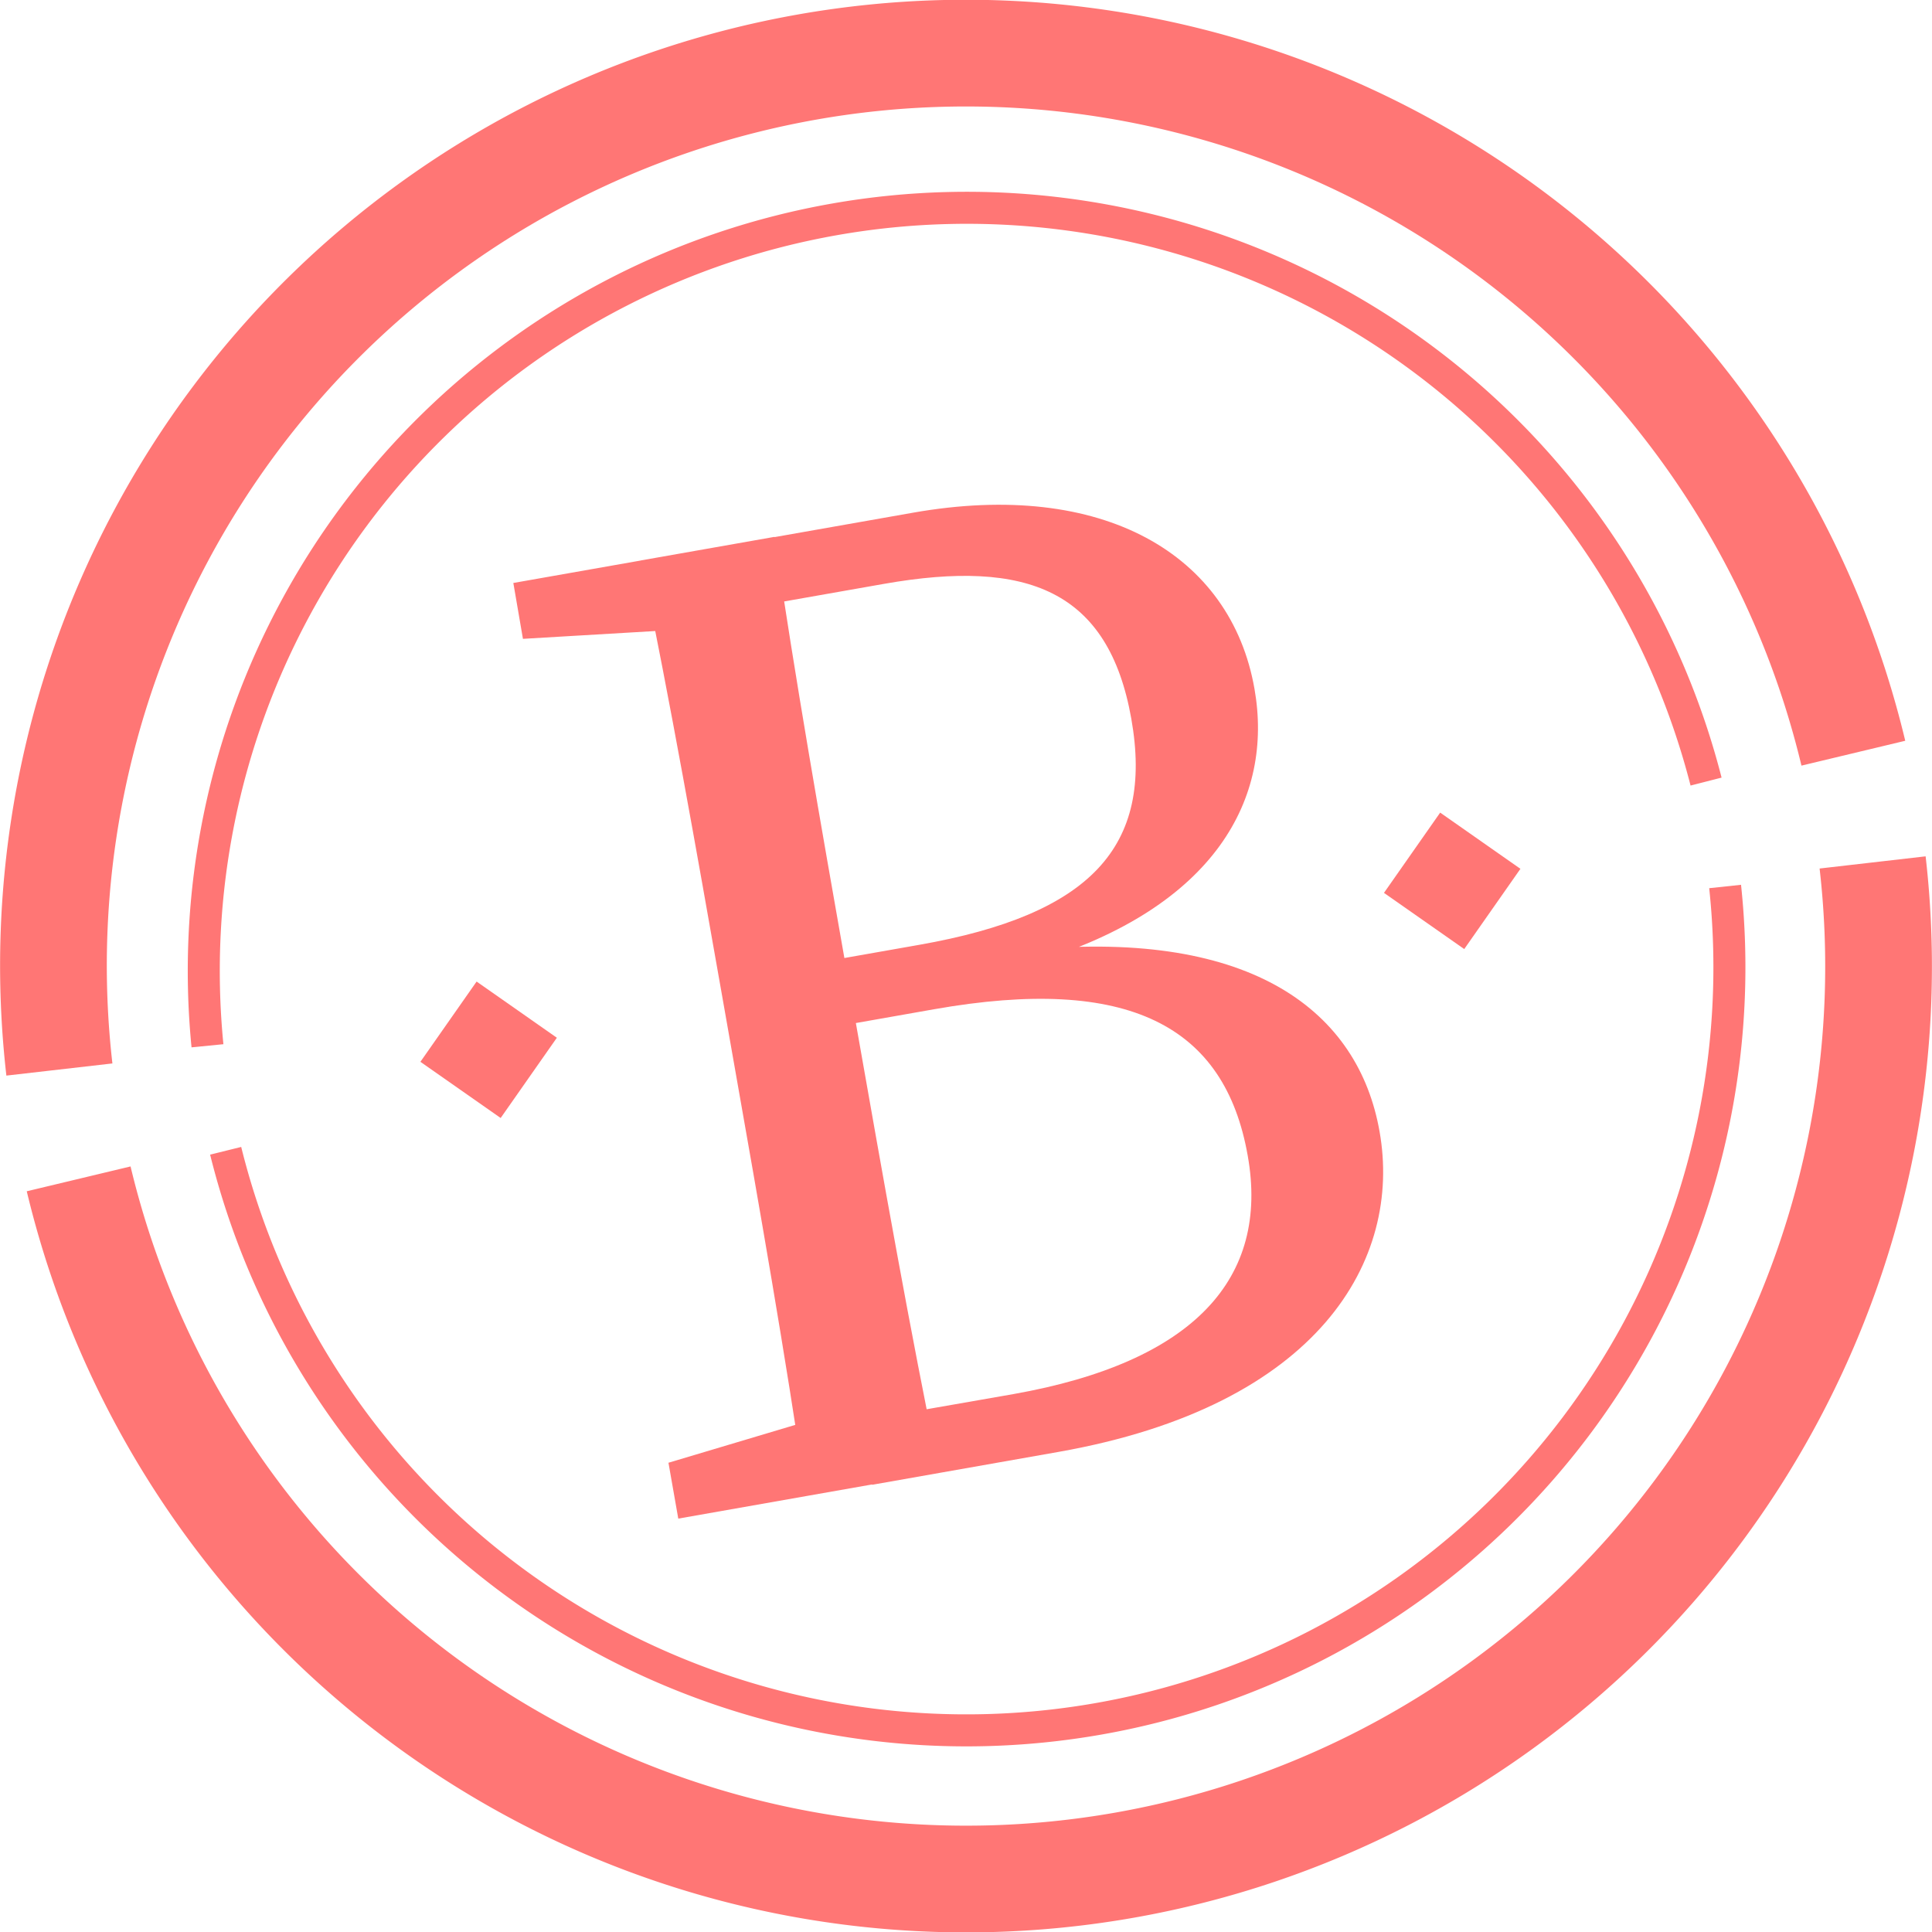
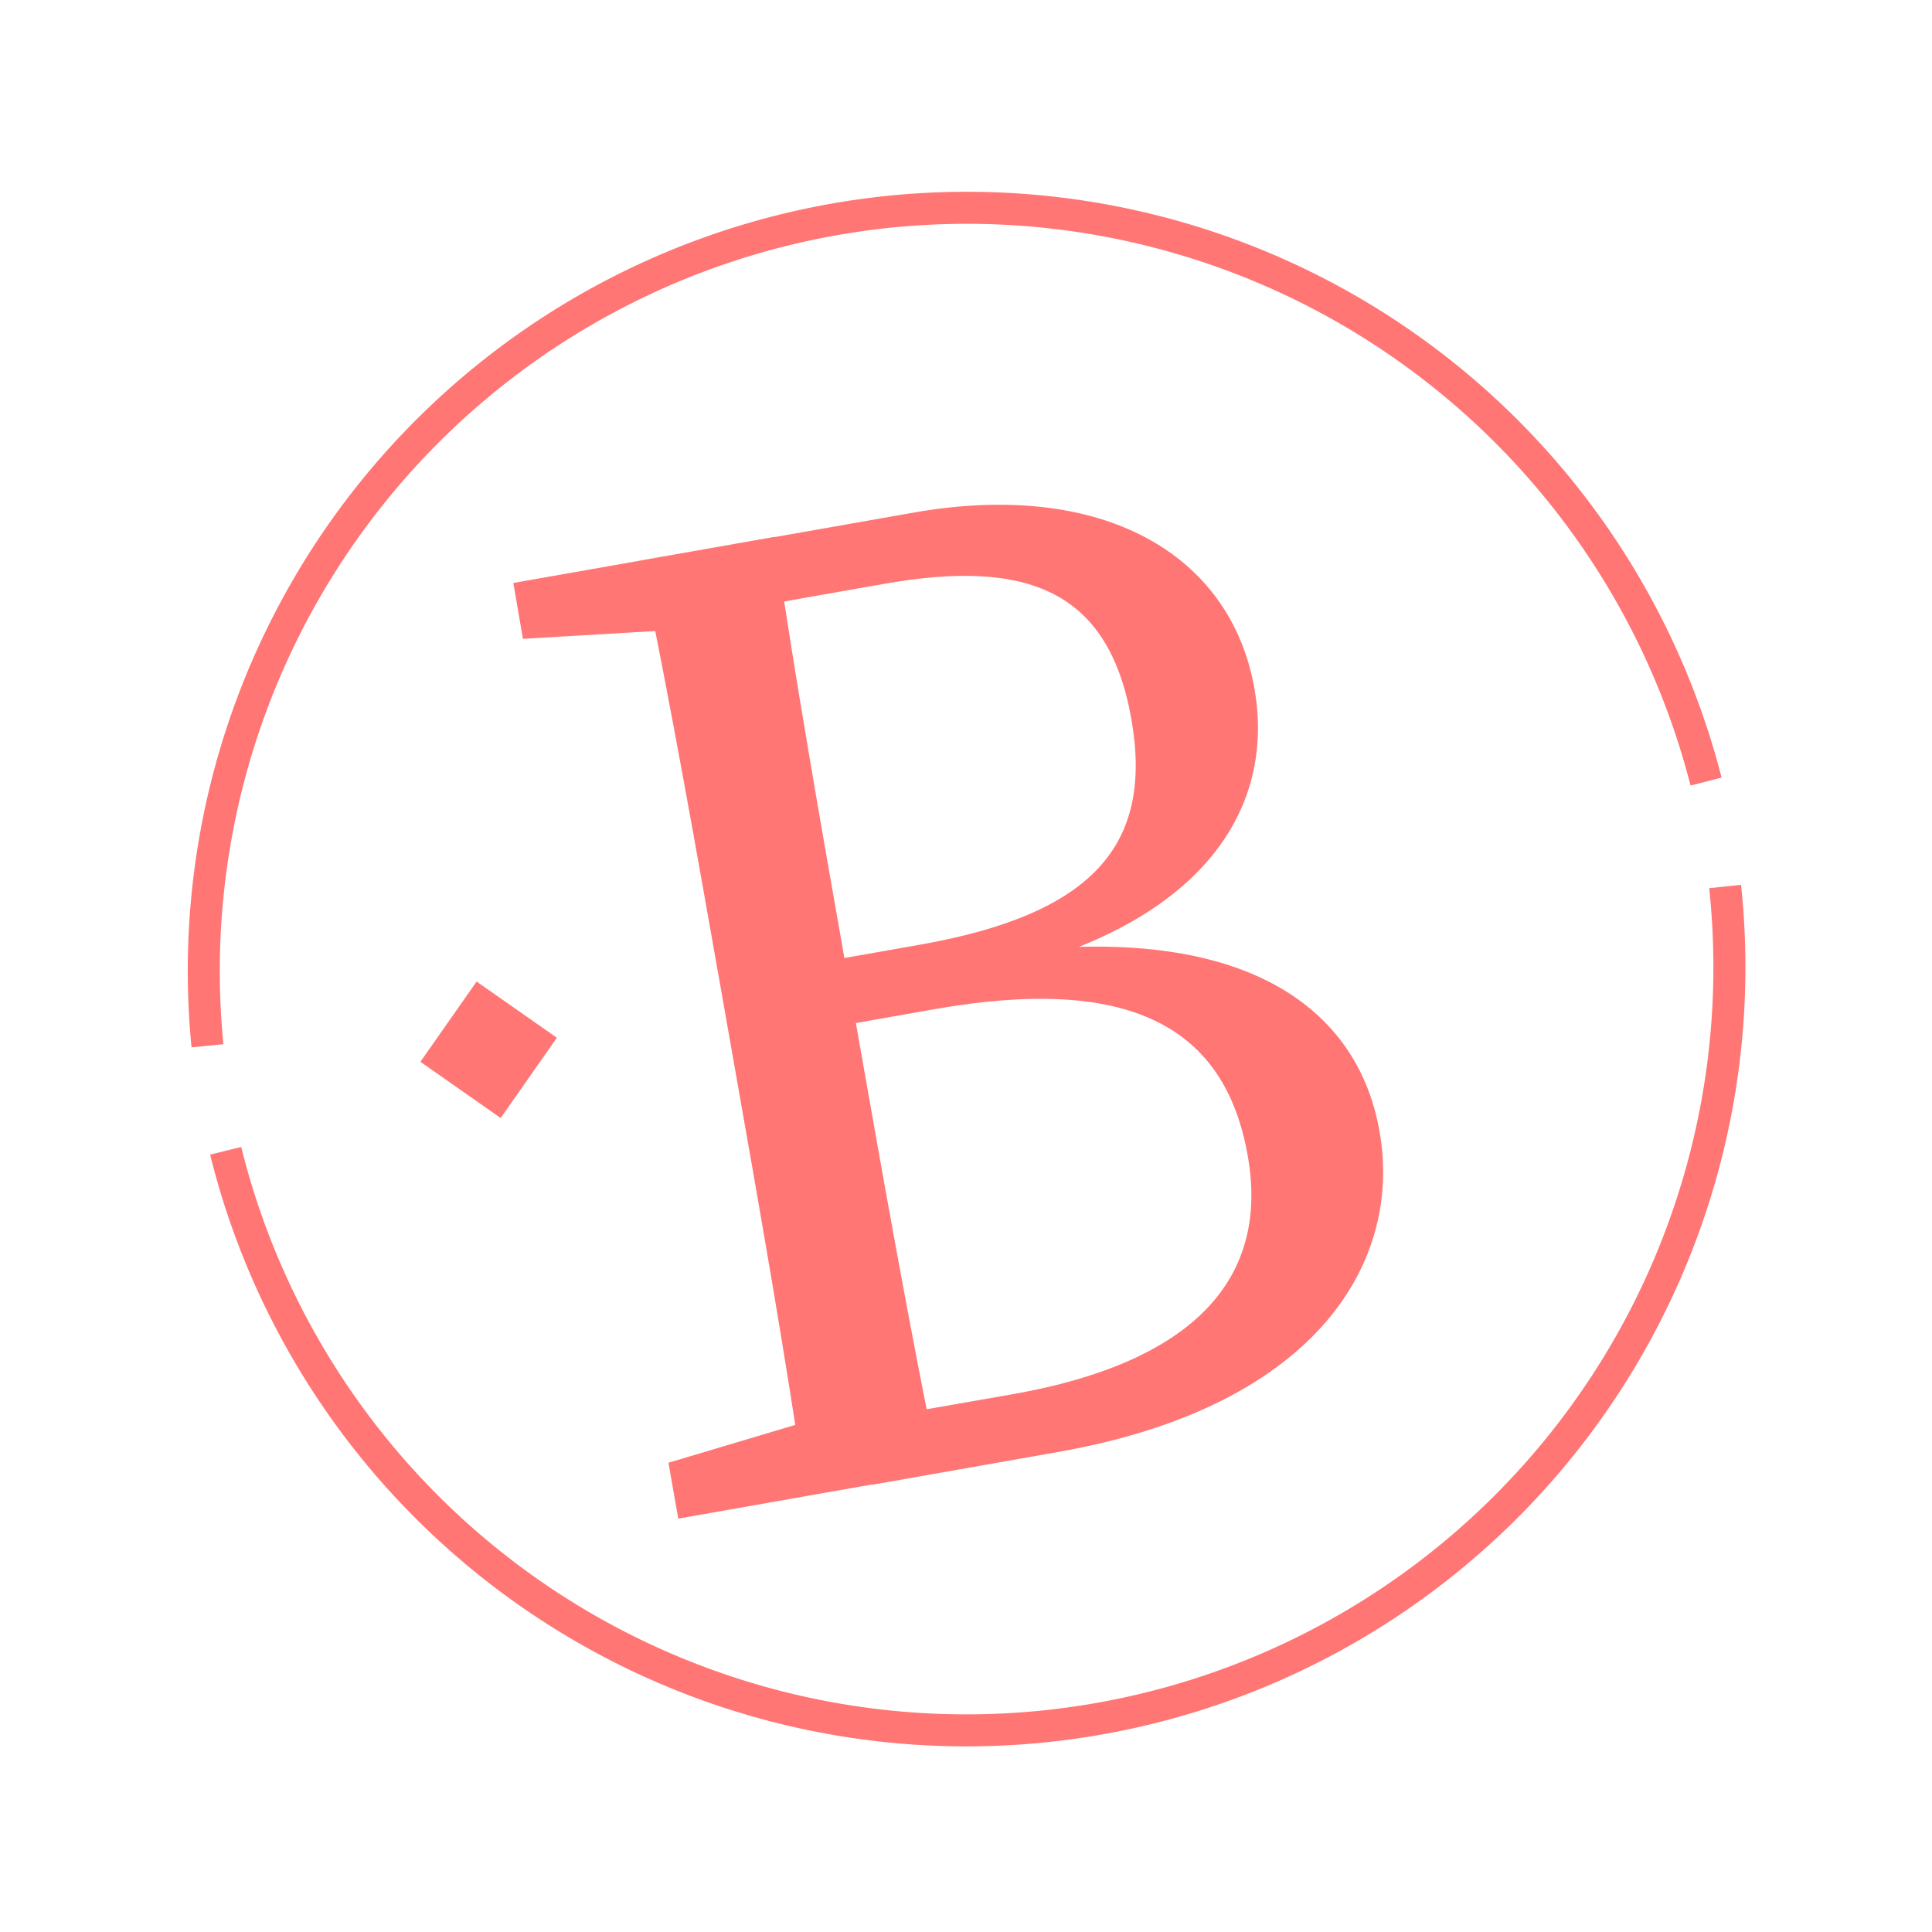
<svg xmlns="http://www.w3.org/2000/svg" id="Layer_1" data-name="Layer 1" viewBox="0 0 362.06 362.06">
  <defs>
    <style>.cls-1,.cls-2{fill:none;stroke:#ff7675;stroke-miterlimit:10;}.cls-1{stroke-width:20px;}.cls-2{stroke-width:6px;}.cls-3{fill:#ff7675;}</style>
  </defs>
  <title>logo-colored</title>
-   <path class="cls-1" d="M14.13,201.89a171,171,0,0,1,336.19-59.28" transform="translate(-3 -1.46)" />
-   <path class="cls-1" d="M353.93,163.08a171,171,0,0,1-336.19,59.3" transform="translate(-3 -1.46)" />
  <path class="cls-2" d="M326.29,167.59a143,143,0,0,1-281,49.53" transform="translate(-3 -1.46)" />
  <path class="cls-2" d="M41.88,197.44a143,143,0,0,1,280.84-49.51" transform="translate(-3 -1.46)" />
-   <rect class="cls-3" x="265.96" y="157.36" width="18.36" height="18.36" transform="translate(-22.09 294.93) rotate(-55)" />
  <rect class="cls-3" x="85.39" y="189.01" width="18.36" height="18.36" transform="translate(-125.02 160.52) rotate(-55)" />
  <path class="cls-3" d="M101,121.18,99.2,110.71l36.42-6.42,2.54,14.39-2.6.46Zm63,144.06,2.54,14.39-36.43,6.42-1.84-10.47,33.13-9.89Zm-25.78-77.76c-4.76-27-9.55-54.17-15.09-81l25-4.41c3.88,26.57,8.68,53.79,13.52,81.27l1.62,9.16c5.44,30.88,10.24,58.1,15.78,84.92l-25,4.4c-3.88-26.57-8.68-53.79-13.53-81.27Zm11.29-4.42,25.76-4.54c32-5.64,44-18.28,39.74-42.36s-19.51-30-46.31-25.29l-31,5.46-2.12-12,38.51-6.79c35.64-6.29,59.59,7.84,64,33,3.6,20.42-7.27,40.95-41.13,51.24l-.42-2.36c41.19-3.75,61.07,11.63,65,34.14,4.2,23.81-11.07,51.33-60.24,60l-34.86,6.15-2.12-12,28.61-5c33.83-6,48-21.67,43.89-44.7-4.29-24.34-22.33-33.84-58.75-27.42l-26.54,4.68Z" transform="translate(-3 -1.46)" />
</svg>